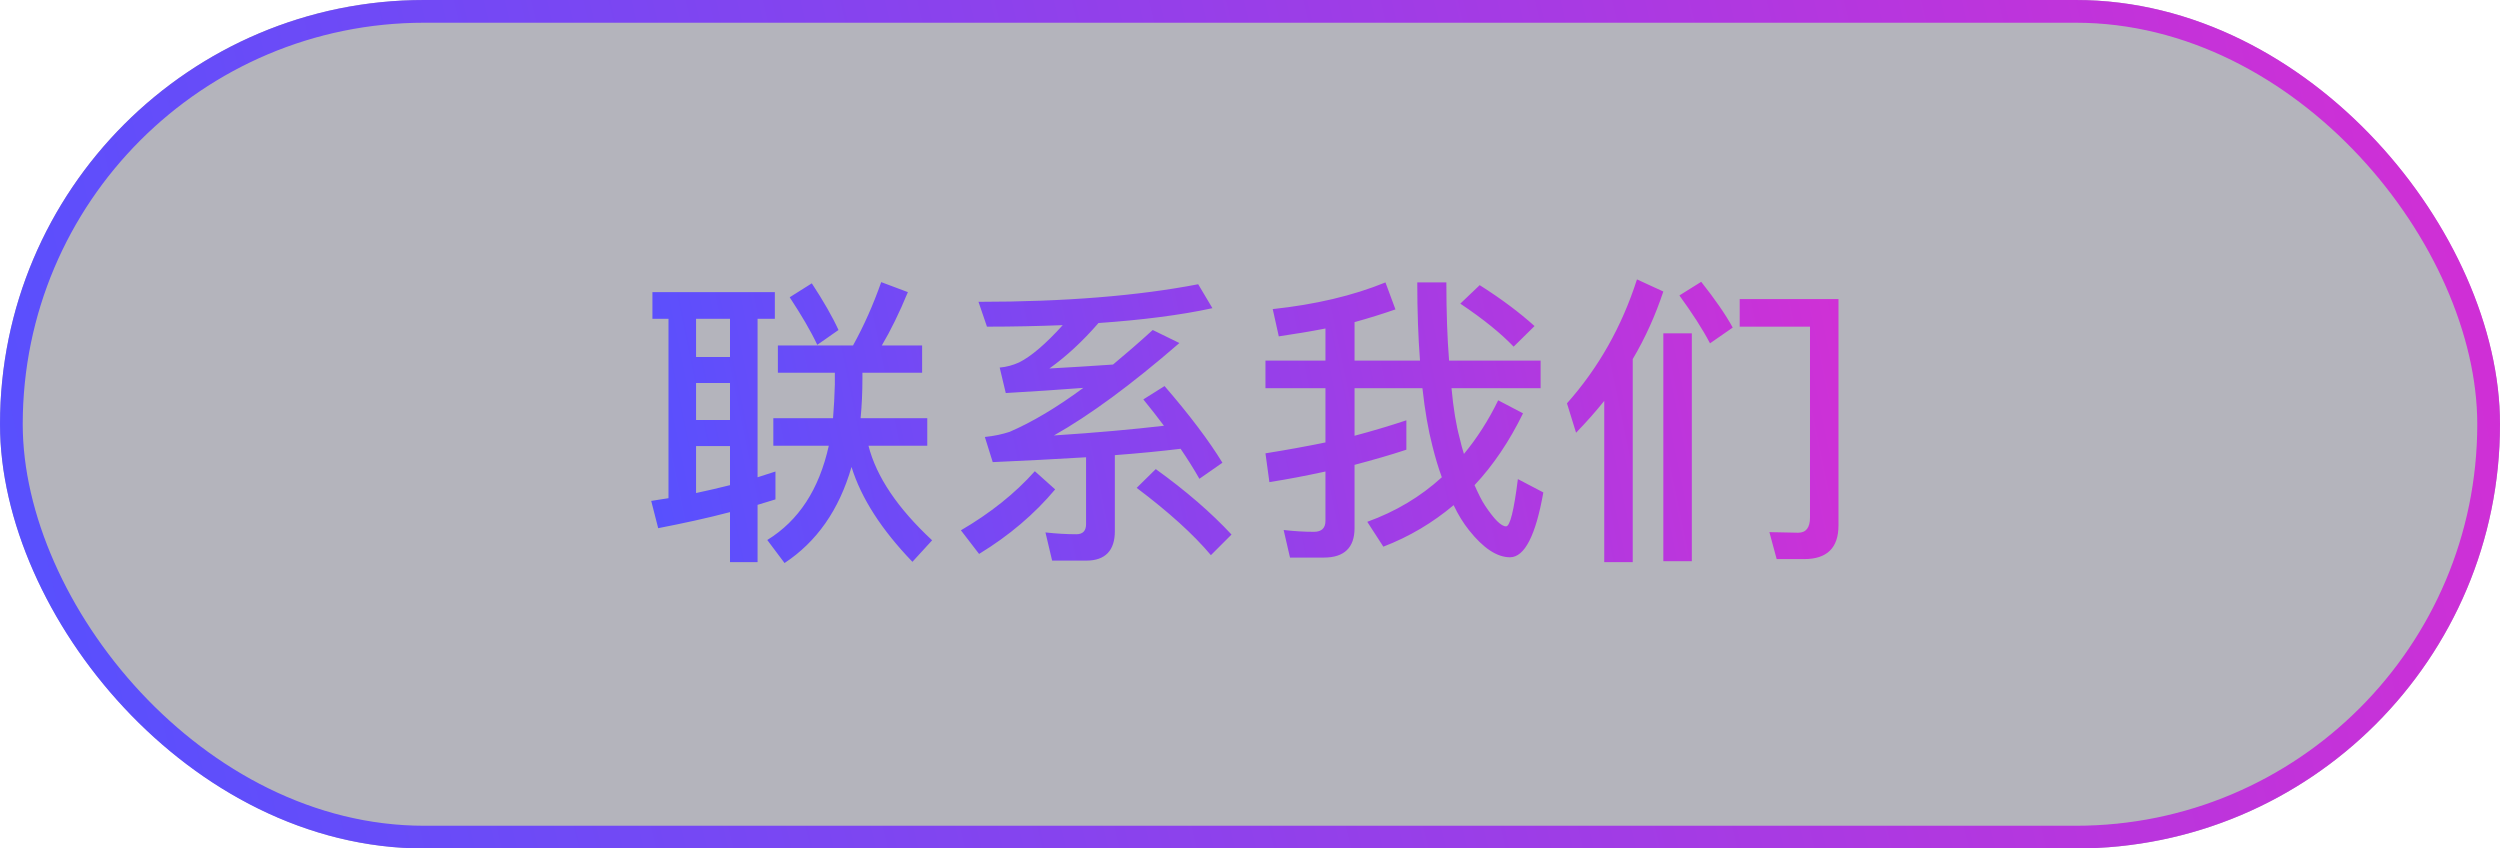
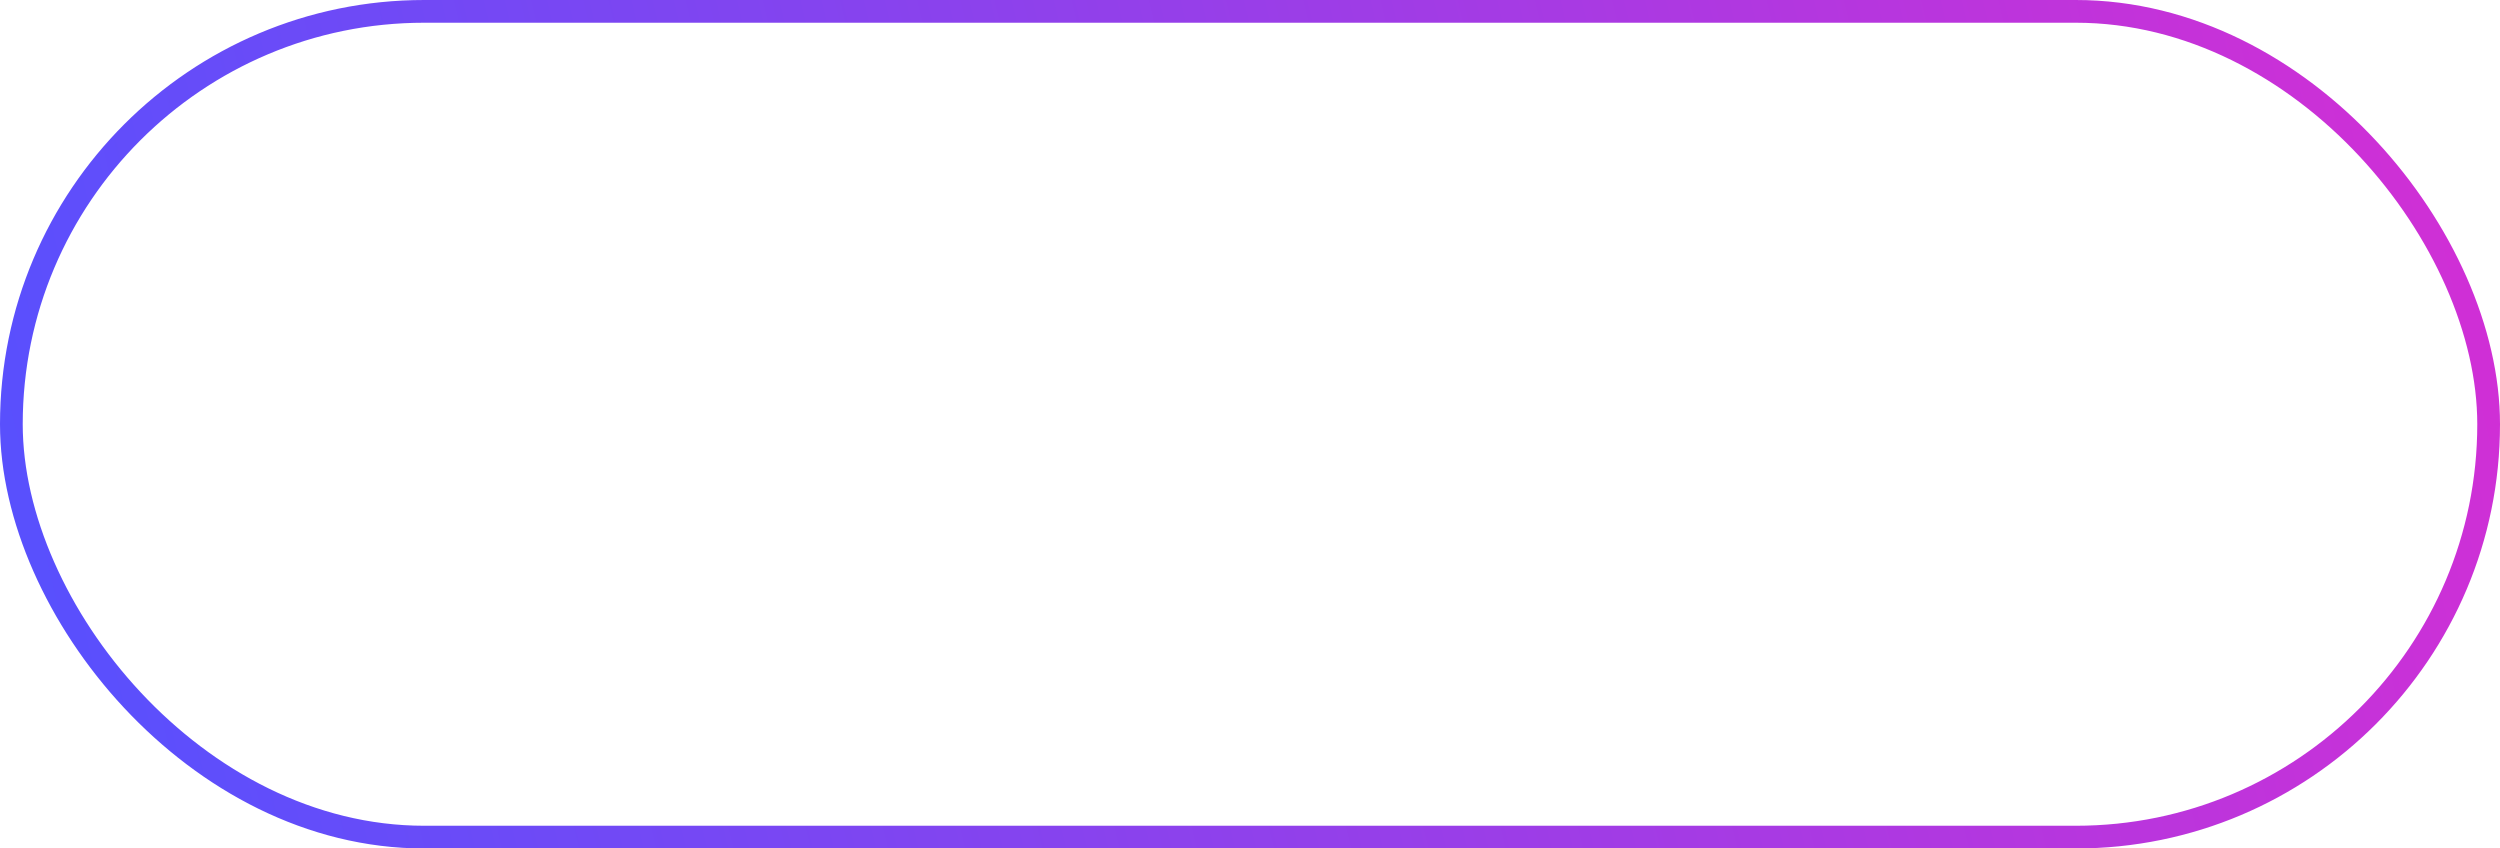
<svg xmlns="http://www.w3.org/2000/svg" width="165" height="56" viewBox="0 0 165 56" fill="none">
  <g filter="url(#filter0_b_3479_6391)">
-     <rect width="165" height="56" rx="28" fill="#05041E" fill-opacity="0.3" />
    <rect x="0.75" y="0.75" width="163.5" height="54.5" rx="27.25" stroke="url(#paint0_linear_3479_6391)" stroke-width="1.5" />
  </g>
-   <path d="M51.34 22.8H56.3C57.02 21.5 57.64 20.1 58.16 18.62L59.92 19.28C59.36 20.64 58.78 21.82 58.2 22.8H60.86V24.6H56.92V24.96C56.92 25.88 56.88 26.76 56.8 27.6H61.2V29.42H57.32C57.84 31.46 59.24 33.54 61.52 35.66L60.22 37.08C58.18 34.96 56.84 32.88 56.2 30.82C55.38 33.66 53.9 35.76 51.78 37.16L50.64 35.64C52.72 34.36 54.06 32.3 54.7 29.42H51.04V27.6H54.98C55.04 26.88 55.08 26.14 55.1 25.38V24.6H51.34V22.8ZM53.58 18.7C54.34 19.86 54.94 20.9 55.34 21.78L53.94 22.76C53.5 21.82 52.88 20.78 52.12 19.62L53.58 18.7ZM43.06 19.28H51.14V21.04H50V31.5C50.4 31.38 50.78 31.24 51.18 31.12V32.96L50 33.32V37.1H48.18V33.8C46.66 34.2 45.08 34.54 43.44 34.86L42.98 33.06L44.12 32.88V21.04H43.06V19.28ZM45.94 32.54C46.7 32.38 47.46 32.2 48.18 32.02V29.44H45.94V32.54ZM45.94 27.72H48.18V25.28H45.94V27.72ZM45.94 23.56H48.18V21.04H45.94V23.56ZM71.7 37H69.44L69 35.14C69.72 35.22 70.4 35.26 71.04 35.26C71.46 35.26 71.68 35.04 71.68 34.6V30.18C69.76 30.3 67.72 30.4 65.52 30.5L65 28.84C65.6 28.78 66.16 28.66 66.64 28.5C68.12 27.86 69.74 26.9 71.5 25.6C69.9 25.72 68.18 25.84 66.38 25.94L65.98 24.26C66.44 24.22 66.86 24.1 67.26 23.92C68.06 23.52 69.02 22.7 70.14 21.46C68.56 21.52 66.9 21.56 65.14 21.56L64.58 19.92C70.3 19.92 75.14 19.52 79.08 18.76L80.02 20.34C77.9 20.8 75.38 21.12 72.5 21.32C71.46 22.52 70.38 23.52 69.26 24.32C70.66 24.24 72.06 24.16 73.46 24.06C74.3 23.36 75.18 22.6 76.08 21.78L77.84 22.64C74.66 25.4 71.9 27.42 69.56 28.74C72.34 28.56 74.76 28.34 76.82 28.1C76.38 27.52 75.94 26.94 75.46 26.36L76.86 25.48C78.52 27.4 79.8 29.1 80.68 30.54L79.16 31.6C78.8 30.96 78.38 30.3 77.92 29.62C76.6 29.78 75.16 29.92 73.58 30.04V35.06C73.58 36.34 72.94 37 71.7 37ZM76.28 30.96C78.28 32.4 79.94 33.84 81.28 35.28L79.92 36.64C78.76 35.26 77.12 33.78 75.02 32.2L76.28 30.96ZM68.3 31.1L69.64 32.3C68.28 33.92 66.62 35.34 64.62 36.56L63.42 35C65.34 33.88 66.98 32.58 68.3 31.1ZM92.82 27.74V29.68C91.74 30.04 90.6 30.36 89.4 30.68V34.86C89.4 36.14 88.72 36.8 87.38 36.8H85.14L84.72 34.98C85.42 35.06 86.08 35.1 86.72 35.1C87.22 35.1 87.48 34.86 87.48 34.38V31.12C86.28 31.38 85.06 31.62 83.78 31.82L83.52 29.92C84.9 29.7 86.22 29.46 87.48 29.2V25.62H83.52V23.8H87.48V21.68C86.48 21.88 85.46 22.04 84.4 22.2L84 20.4C86.8 20.1 89.28 19.52 91.44 18.64L92.1 20.42C91.24 20.72 90.34 21 89.4 21.26V23.8H93.72C93.6 22.24 93.54 20.52 93.54 18.64H95.46C95.46 20.6 95.52 22.32 95.64 23.8H101.68V25.62H95.8C95.92 26.94 96.1 28.04 96.34 28.92C96.42 29.3 96.52 29.64 96.62 29.96C97.48 28.92 98.24 27.74 98.88 26.42L100.52 27.28C99.62 29.12 98.56 30.7 97.32 32.02C97.56 32.56 97.78 33.02 98.02 33.38C98.62 34.28 99.08 34.74 99.4 34.74C99.66 34.74 99.92 33.7 100.18 31.62L101.86 32.5C101.36 35.34 100.62 36.78 99.66 36.78C98.8 36.78 97.9 36.18 96.96 35C96.58 34.52 96.24 33.98 95.94 33.34C94.56 34.5 93.02 35.42 91.3 36.08L90.24 34.44C92.12 33.76 93.76 32.78 95.16 31.5C94.92 30.84 94.72 30.16 94.54 29.44C94.26 28.36 94.04 27.08 93.88 25.62H89.4V28.76C90.6 28.44 91.74 28.1 92.82 27.74ZM97.66 18.82C99.08 19.72 100.28 20.62 101.28 21.52L99.9 22.88C99.06 22 97.9 21.06 96.38 20.04L97.66 18.82ZM119.08 36.9H117.26L116.78 35.12L118.68 35.16C119.2 35.16 119.46 34.82 119.46 34.16V21.56H114.82V19.74H121.34V34.68C121.34 36.16 120.58 36.9 119.08 36.9ZM112.28 18.6C113.18 19.74 113.88 20.74 114.36 21.62L112.86 22.66C112.36 21.7 111.68 20.66 110.84 19.5L112.28 18.6ZM108.04 18.44L109.78 19.24C109.26 20.8 108.6 22.28 107.76 23.7V37.1H105.88V26.46C105.3 27.18 104.68 27.88 104.02 28.56L103.42 26.62C105.5 24.28 107.04 21.56 108.04 18.44ZM109.78 22H111.66V37.04H109.78V22Z" fill="url(#paint1_linear_3479_6391)" />
  <defs>
    <filter id="filter0_b_3479_6391" x="-14.2" y="-14.2" width="193.4" height="84.4" filterUnits="userSpaceOnUse" color-interpolation-filters="sRGB">
      <feFlood flood-opacity="0" result="BackgroundImageFix" />
      <feGaussianBlur in="BackgroundImageFix" stdDeviation="7.1" />
      <feComposite in2="SourceAlpha" operator="in" result="effect1_backgroundBlur_3479_6391" />
      <feBlend mode="normal" in="SourceGraphic" in2="effect1_backgroundBlur_3479_6391" result="shape" />
    </filter>
    <linearGradient id="paint0_linear_3479_6391" x1="0" y1="56" x2="168.755" y2="15.74" gradientUnits="userSpaceOnUse">
      <stop stop-color="#5451FF" />
      <stop offset="1" stop-color="#D42ED4" />
    </linearGradient>
    <linearGradient id="paint1_linear_3479_6391" x1="42" y1="37" x2="124.439" y2="19.967" gradientUnits="userSpaceOnUse">
      <stop stop-color="#5551FF" />
      <stop offset="1" stop-color="#D42FD4" />
    </linearGradient>
  </defs>
</svg>